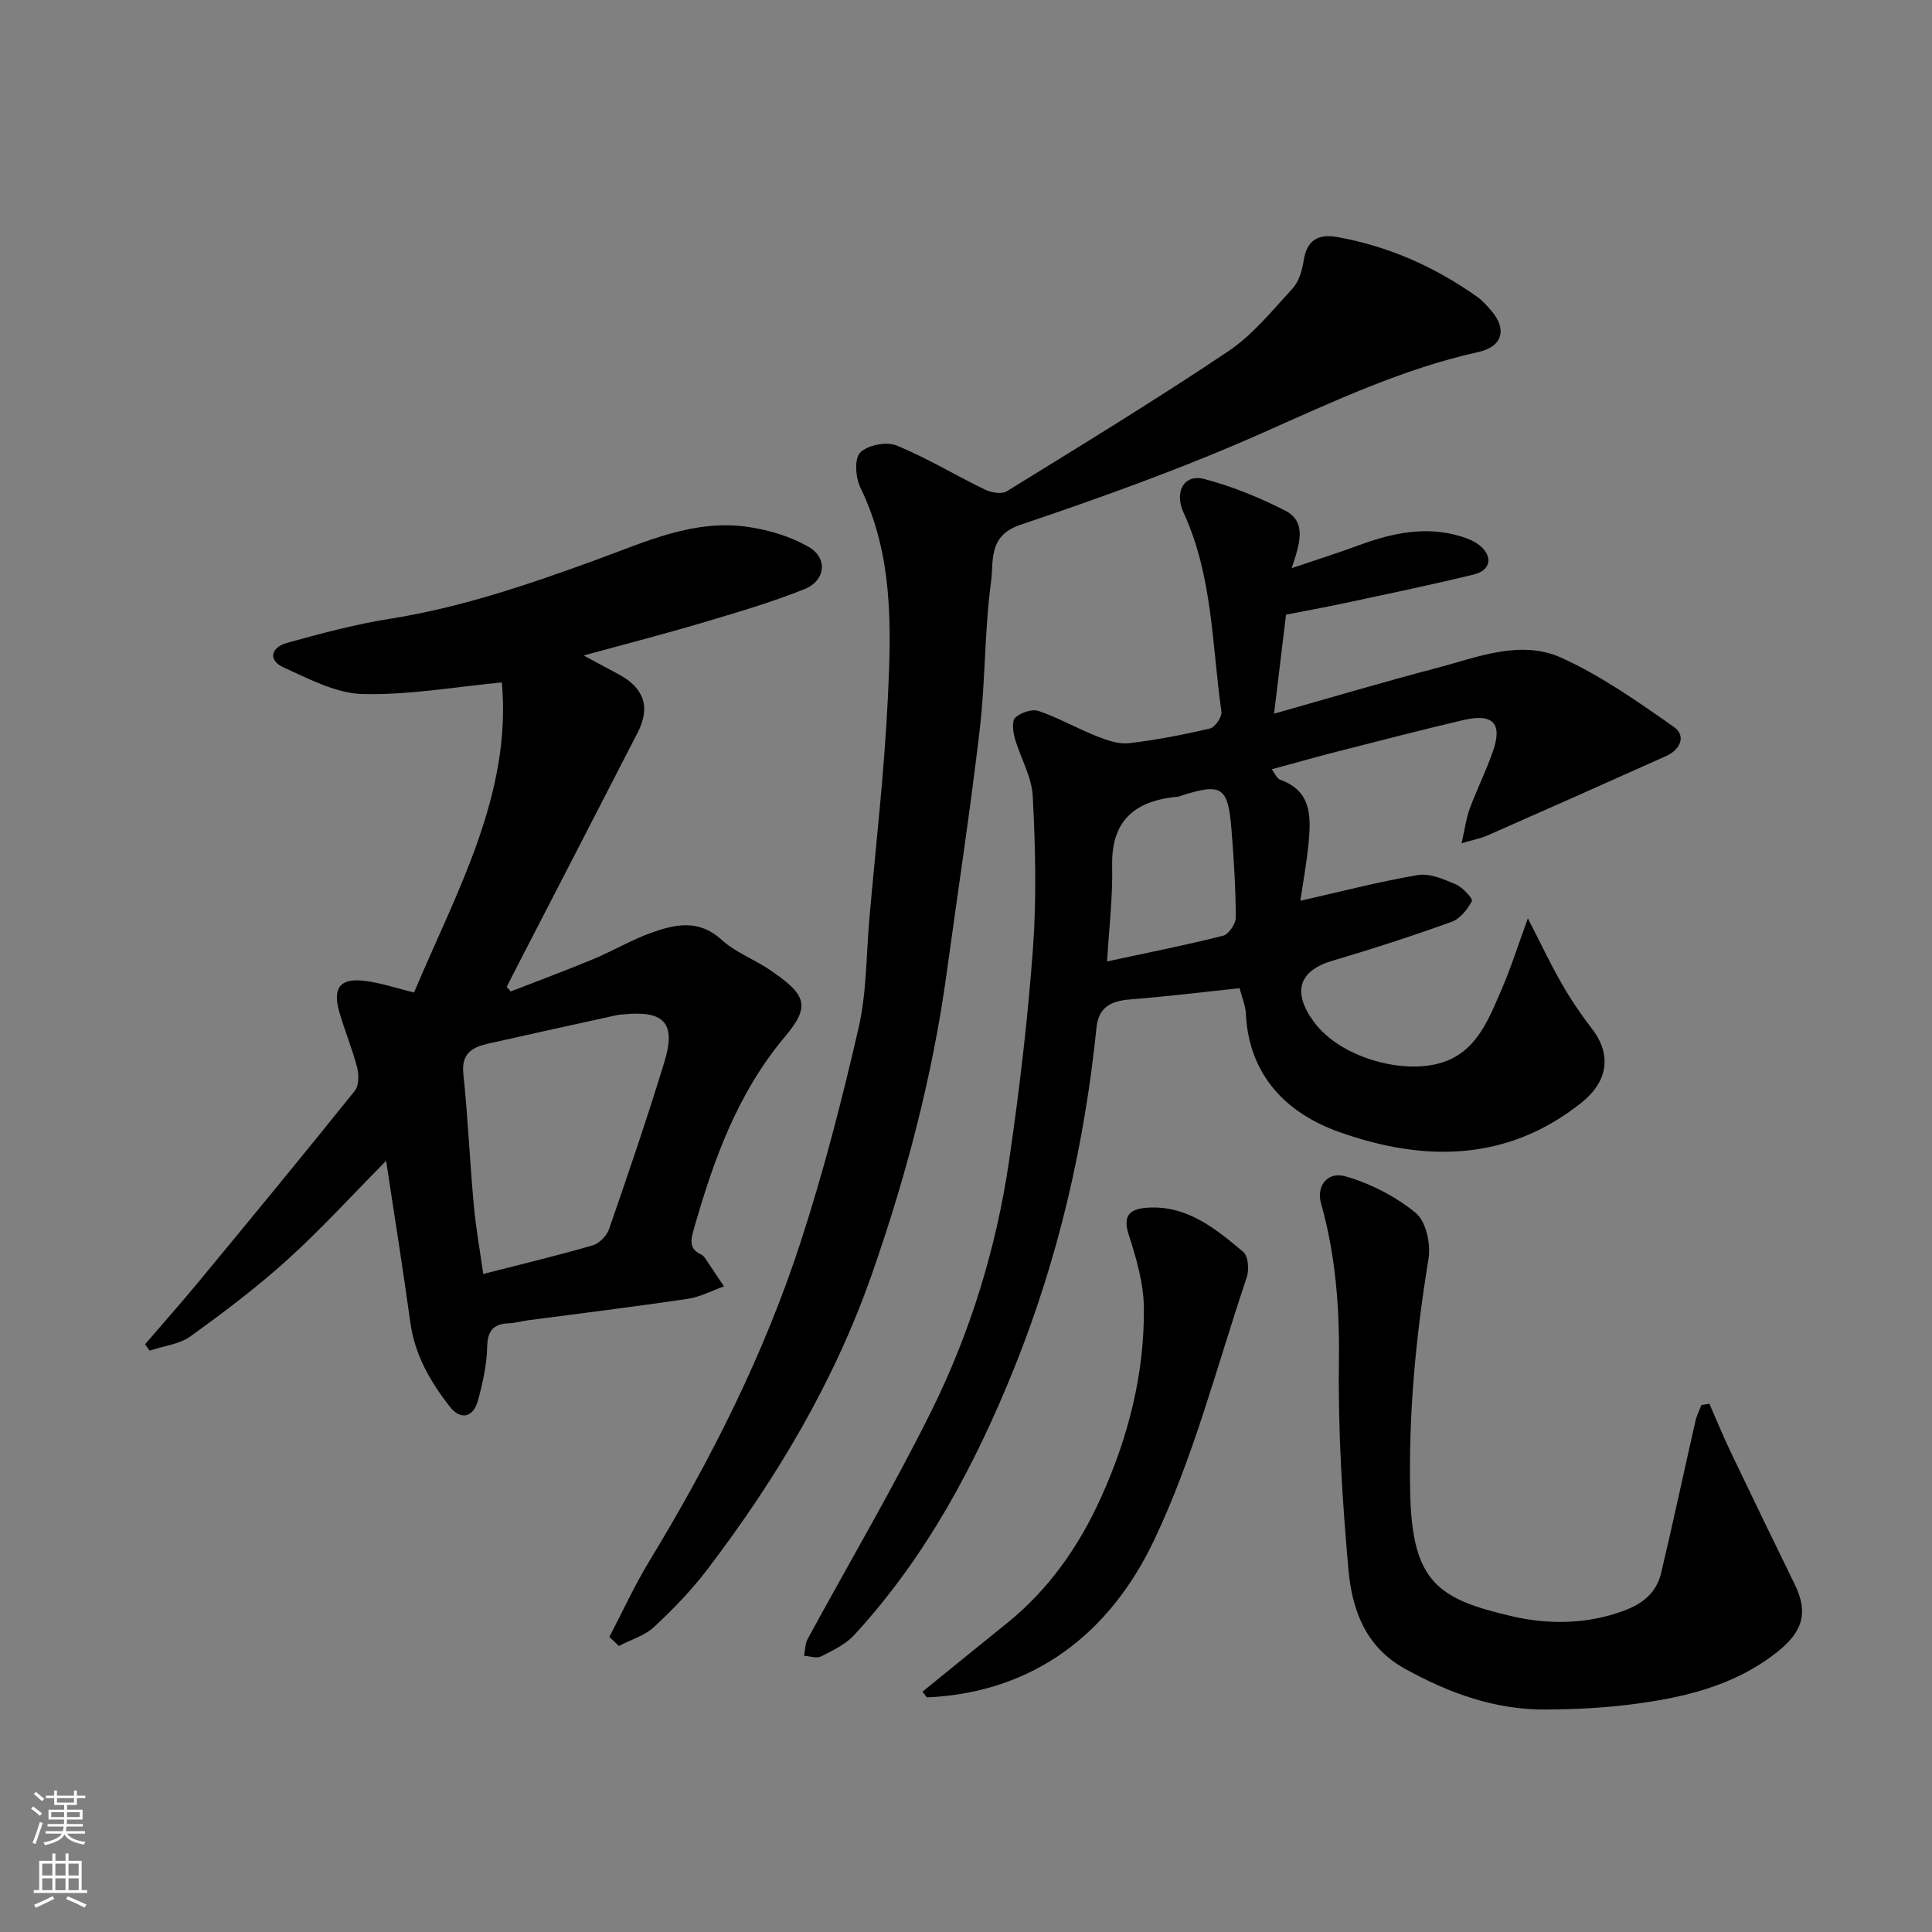
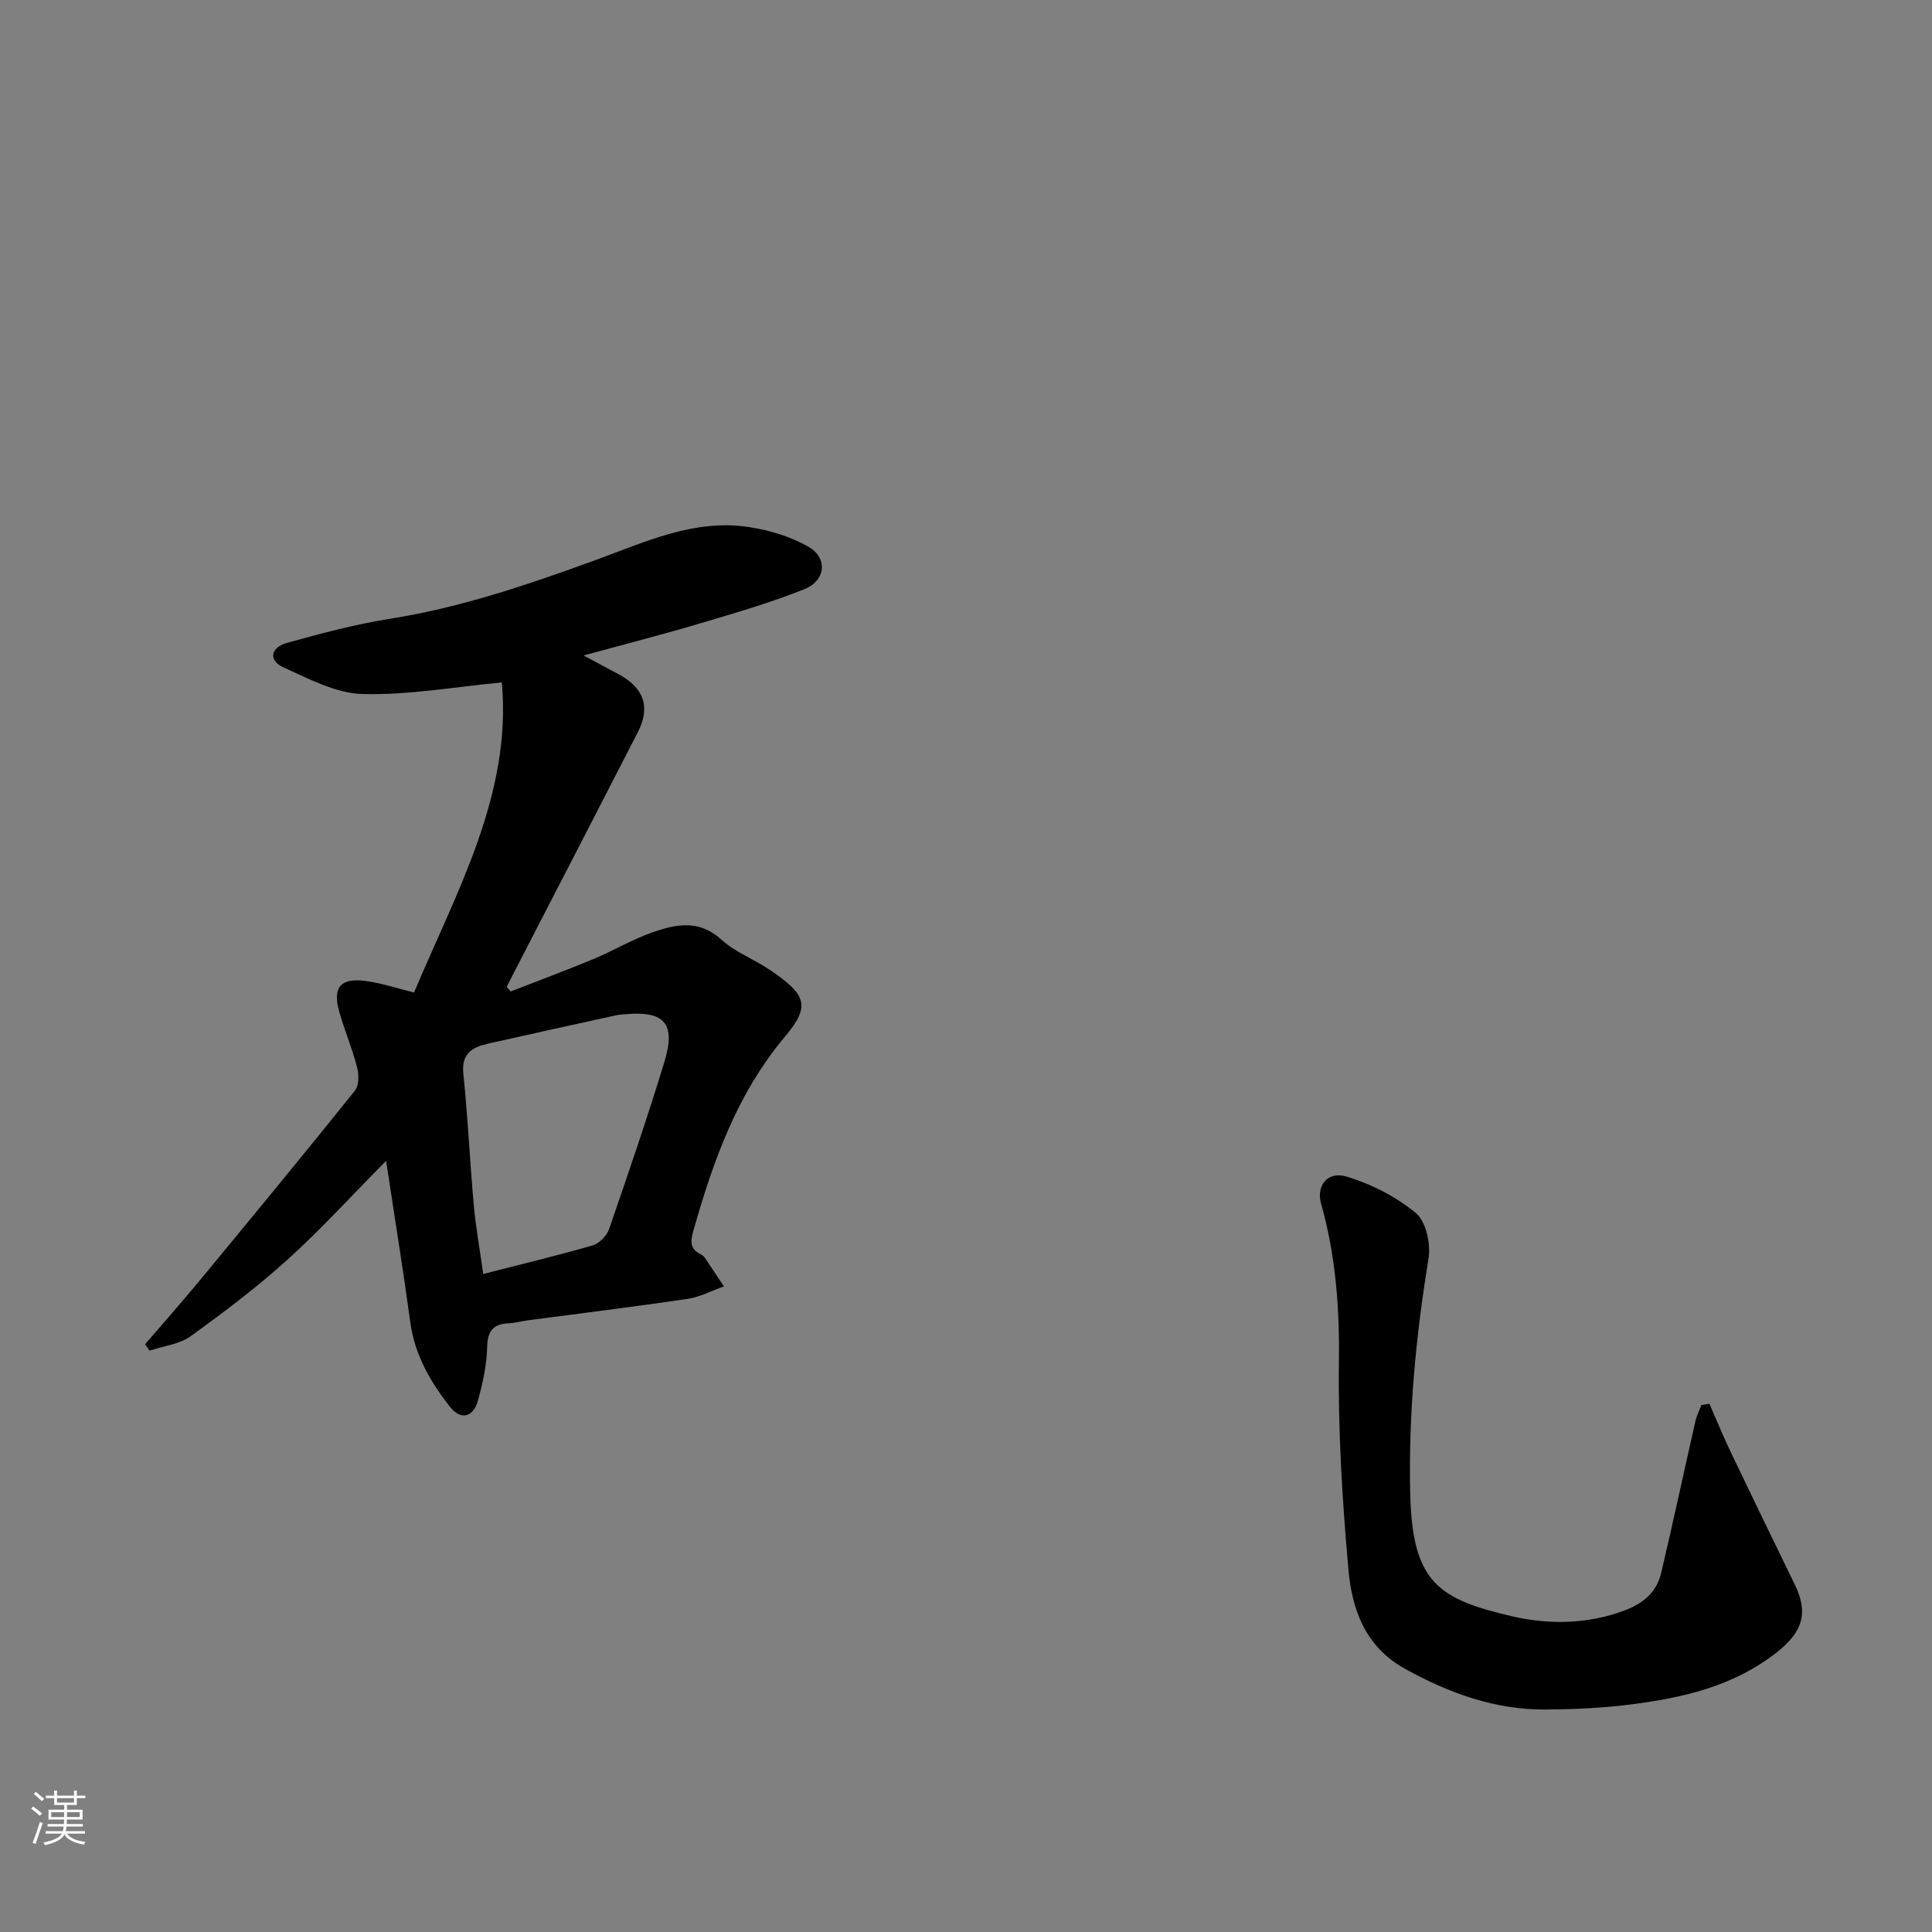
<svg xmlns="http://www.w3.org/2000/svg" enable-background="new 0 0 400 400" viewBox="0 0 400 400">
  <rect x="0" y="0" width="400" height="400" fill="#808080" stroke="none" />
  <g fill="#010000">
-     <path d="m269.22 186.5c8-1.81 16.11-3.93 24.33-5.33 2.46-.42 5.39.87 7.86 1.93 1.43.62 3.58 2.98 3.33 3.46-.91 1.73-2.46 3.67-4.21 4.3-8.11 2.92-16.31 5.59-24.58 8.02-7.08 2.08-8.46 6.49-3.93 12.68 5.6 7.66 19.44 11.31 27.54 8.07 6.44-2.57 8.81-8.98 11.35-14.83 1.92-4.43 3.37-9.06 5.42-14.67 2.65 5.15 4.66 9.44 7.02 13.54 1.86 3.25 3.98 6.38 6.27 9.35 4.16 5.42 3.21 10.96-2.16 15.25-15.53 12.4-32.85 12.26-50.2 6.1-10.8-3.83-18.71-11.67-19.31-24.47-.08-1.74-.83-3.45-1.31-5.3-7.57.79-15.15 1.73-22.76 2.33-3.89.31-6.43 1.63-6.86 5.81-2.48 24.3-7.94 47.92-17.07 70.58-8.1 20.1-18.27 39.09-33.09 55.19-1.8 1.95-4.45 3.21-6.88 4.44-.91.46-2.33-.06-3.51-.14.24-1.17.21-2.48.75-3.48 8.5-15.65 17.56-31.01 25.48-46.93 8.15-16.38 13.55-33.88 16.21-52.02 2.14-14.58 3.87-29.26 4.95-43.96.77-10.47.5-21.07-.04-31.57-.21-4.06-2.57-7.98-3.72-12.03-.39-1.37-.63-3.6.11-4.26 1.15-1.03 3.47-1.83 4.82-1.36 4.12 1.41 7.96 3.61 12.02 5.22 2.1.83 4.51 1.7 6.66 1.45 5.65-.65 11.28-1.75 16.82-3.05 1.04-.25 2.5-2.4 2.35-3.48-1.96-13.85-1.8-28.12-7.83-41.19-1.99-4.32.08-8.09 4.31-6.97 5.74 1.51 11.36 3.81 16.66 6.5 4.63 2.35 3.09 6.92 1.41 11.95 5.44-1.84 9.71-3.19 13.91-4.74 6.87-2.53 13.8-4.04 21.05-1.86 1.38.42 2.83.98 3.93 1.87 2.84 2.28 2.36 5.19-1.2 6.05-9.01 2.19-18.09 4.07-27.16 6.01-3.81.82-7.66 1.5-11.7 2.29-.81 6.7-1.61 13.33-2.48 20.51 11.57-3.27 22.55-6.54 33.64-9.45 8.5-2.23 17.38-5.98 25.91-2.1 8.22 3.74 15.78 9.07 23.22 14.29 2.61 1.83 1.36 4.71-1.61 6.04-12.31 5.52-24.64 11-36.99 16.44-1.3.57-2.73.84-5.35 1.62.69-3.02.95-5.17 1.68-7.15 1.47-3.97 3.37-7.78 4.77-11.76 2.1-5.95.11-8.07-6.2-6.58-8.71 2.05-17.37 4.29-26.04 6.51-4.41 1.13-8.79 2.37-13.51 3.65.64.83 1.05 1.92 1.76 2.17 6.5 2.31 6.37 7.63 5.88 12.97-.42 4.36-1.22 8.67-1.72 12.09zm-40.01 12.55c8.27-1.78 16.2-3.34 24.03-5.32 1.16-.29 2.63-2.5 2.62-3.82-.03-6.07-.41-12.16-.9-18.22-.71-8.81-2.01-9.62-10.38-6.96-.15.05-.3.16-.45.18-8.75.77-14.07 4.57-13.87 14.31.14 6.5-.65 13.01-1.05 19.83z" />
    <path d="m105.74 205.27c5.7-2.22 11.45-4.35 17.1-6.7 4.07-1.69 7.9-3.98 12.03-5.46 4.92-1.75 9.81-2.85 14.51 1.45 2.83 2.59 6.7 4.01 9.94 6.2 7.7 5.21 8.55 7.49 3.17 13.9-9.87 11.77-14.78 25.55-18.87 39.92-.7 2.46-.87 4.01 1.58 5.17.29.14.55.4.73.67 1.33 1.96 2.64 3.94 3.96 5.91-2.51.89-4.96 2.21-7.54 2.59-11.01 1.63-22.05 2.98-33.09 4.44-1.29.17-2.57.56-3.86.61-3.23.12-4.46 1.5-4.54 4.92-.08 3.68-.91 7.41-1.88 11-.97 3.61-3.6 4.22-5.85 1.34-4.03-5.14-7.25-10.7-8.17-17.4-1.48-10.79-3.21-21.54-5.02-33.49-7.3 7.37-13.55 14.26-20.42 20.46-6.31 5.7-13.13 10.87-20.04 15.84-2.35 1.69-5.65 2.04-8.52 3-.31-.44-.61-.89-.92-1.33 3.78-4.4 7.64-8.75 11.33-13.22 10.76-13.03 21.51-26.07 32.09-39.25.86-1.07.87-3.31.49-4.8-1.02-3.93-2.61-7.7-3.72-11.6-1.41-4.99.25-7.02 5.39-6.35 3.33.43 6.58 1.54 10.1 2.4 8.77-20.83 20.28-41.04 18.18-64.2-9.74.92-19.31 2.65-28.84 2.4-5.51-.14-11.09-3.14-16.34-5.5-3.36-1.52-2.54-4.19.64-5.07 7.04-1.95 14.13-3.86 21.33-5 14.74-2.33 28.71-7.1 42.63-12.17 10.29-3.75 20.43-8.58 31.8-6.82 4.23.65 8.61 1.97 12.29 4.09 4.01 2.3 3.55 6.99-.85 8.75-6.92 2.77-14.11 4.87-21.27 7-7.71 2.29-15.51 4.29-24.46 6.74 3.16 1.7 5.25 2.81 7.32 3.93 5.21 2.81 6.56 6.8 3.89 11.99-8.36 16.29-16.77 32.55-25.16 48.82-.67 1.29-1.32 2.59-1.98 3.88.3.31.57.62.84.94zm-5.69 58.49c7.88-2.02 15.31-3.79 22.64-5.91 1.37-.4 2.92-1.97 3.4-3.35 3.98-11.5 7.92-23.03 11.47-34.66 2.45-8.01-.04-10.66-8.41-9.83-.49.05-.99.06-1.47.17-8.88 1.95-17.77 3.89-26.64 5.9-3.25.74-5.56 2.01-5.11 6.25.95 8.98 1.33 18.03 2.15 27.03.41 4.69 1.26 9.34 1.97 14.4z" />
-     <path d="m126.16 338.91c2.74-5.24 5.21-10.65 8.27-15.69 12.75-20.98 23.78-42.83 31.37-66.18 4.72-14.51 8.54-29.34 11.96-44.22 1.68-7.3 1.57-15.02 2.23-22.55 1.33-15.23 3.1-30.45 3.83-45.71.71-14.77 1.12-29.66-5.69-43.61-1-2.06-1.28-5.99-.05-7.24 1.53-1.55 5.43-2.34 7.5-1.49 6.29 2.56 12.16 6.15 18.29 9.12 1.31.64 3.5 1.04 4.56.38 15.4-9.5 30.86-18.93 45.88-29 5.08-3.41 9.13-8.45 13.33-13.03 1.31-1.42 1.96-3.73 2.27-5.73.64-4.24 3.01-5.58 6.92-4.89 10.6 1.88 20.2 6.16 28.96 12.35 1.07.76 1.98 1.78 2.86 2.78 3.44 3.89 2.47 7.56-2.53 8.67-15.72 3.49-30.11 10.27-44.74 16.76-16.32 7.25-33.22 13.32-50.16 19.04-6.72 2.27-5.46 7.59-6.02 11.66-1.38 10.1-1.16 20.41-2.34 30.55-1.97 16.89-4.55 33.72-6.86 50.57-2.93 21.38-8.41 42.15-15.53 62.48-7.79 22.23-19.74 42.23-33.94 60.9-3.29 4.32-7.11 8.3-11.09 12-1.96 1.83-4.85 2.66-7.31 3.95-.63-.63-1.3-1.25-1.97-1.87z" />
    <path d="m353.91 290.63c1.5 3.42 2.92 6.88 4.53 10.24 4.35 9.1 8.76 18.18 13.18 27.25 2.89 5.94 1.48 9.87-3.77 13.99-9.01 7.08-19.56 9.43-30.45 10.81-5.71.72-11.51.97-17.27 1.02-10.53.09-20.04-3.35-29.2-8.41-8.32-4.59-11.03-12.36-11.76-20.66-1.27-14.3-2.16-28.69-1.96-43.03.15-11.19-.7-22.07-3.72-32.76-.95-3.36 1.2-6.68 5.2-5.5 5.16 1.52 10.33 4.16 14.45 7.57 2.11 1.75 3.12 6.43 2.62 9.46-2.65 16.14-4.17 32.31-3.79 48.67.43 18.42 5.89 21.82 21.12 25.36 7.36 1.71 15.44 1.7 23.12-1.16 4.05-1.51 6.77-3.81 7.73-7.87 2.46-10.44 4.7-20.92 7.08-31.38.26-1.14.82-2.22 1.23-3.33.56-.08 1.11-.17 1.66-.27z" />
-     <path d="m190.98 350.25c5.81-4.71 11.6-9.45 17.43-14.13 8.73-7.02 14.96-15.95 19.52-26.03 5.65-12.47 9.03-25.6 8.9-39.32-.05-5.1-1.58-10.3-3.17-15.23-1.33-4.13.57-5.26 3.81-5.49 8.25-.6 14.18 4.32 19.94 9.15 1.03.86 1.24 3.7.72 5.25-6.18 18.34-11 37.35-19.31 54.68-9.05 18.89-24.65 31.31-46.92 32.3-.3-.4-.61-.79-.92-1.18z" />
  </g>
  <path d="m6.44 374.46.42-.45c.65.47 1.27.95 1.85 1.44l-.45.49c-.65-.56-1.25-1.06-1.82-1.48m.93 7.33-.63-.26c.55-1.36 1.05-2.8 1.52-4.33.19.1.38.19.59.27-.46 1.29-.95 2.73-1.48 4.32m-.38-10.38.44-.42c.43.34 1.01.82 1.74 1.44l-.49.49c-.53-.51-1.09-1.01-1.69-1.51m2.5.35h1.72v-1.04h.59v1.04h3.52v-1.04h.59v1.04h1.75v.53h-1.75v1.42h-2.03v.97h3.22v2.03h-3.24c0 .35-.01.66-.03.93h3.32v.53h-3.37c-.03.27-.08.58-.15.94h3.96v.53h-3.71c.67.92 1.93 1.48 3.79 1.68-.13.24-.23.44-.29.59-2.13-.38-3.48-1.08-4.04-2.12-.43.97-1.77 1.72-4.03 2.23-.09-.19-.2-.37-.33-.55 2.1-.42 3.37-1.03 3.81-1.83h-3.36v-.53h3.58c.08-.29.13-.61.16-.94h-3.33v-.53h3.39c.02-.27.04-.58.04-.93h-3.23v-2.03h3.25v-.97h-2.07v-1.42h-1.73zm1.12 3.44v1h2.65c.01-.3.02-.44.01-.4v-.25-.35zm1.19-2h3.52v-.91h-3.52zm4.71 2h-2.63v.59c0 .15-.01.28-.01.4h2.64z" fill="#fafbfa" />
-   <path d="m13.56 383.74h.63v1.52h2.72v6.07h1.13v.6h-11.06v-.6h1.13v-6.07h2.73v-1.52h.63v1.52h2.1v-1.52zm-2.69 8.83.38.56c-1.24.63-2.53 1.25-3.85 1.85-.1-.21-.21-.42-.34-.63 1.36-.55 2.63-1.15 3.81-1.78m-2.13-4.27h2.1v-2.45h-2.1zm0 3.04h2.1v-2.46h-2.1zm2.72-3.04h2.1v-2.45h-2.1zm0 3.04h2.1v-2.46h-2.1zm6.07 3.6c-1.41-.71-2.7-1.3-3.86-1.78l.35-.56c1.45.62 2.75 1.19 3.88 1.72zm-1.25-9.09h-2.1v2.45h2.1zm-2.09 5.49h2.1v-2.46h-2.1z" fill="#fafbfa" />
</svg>